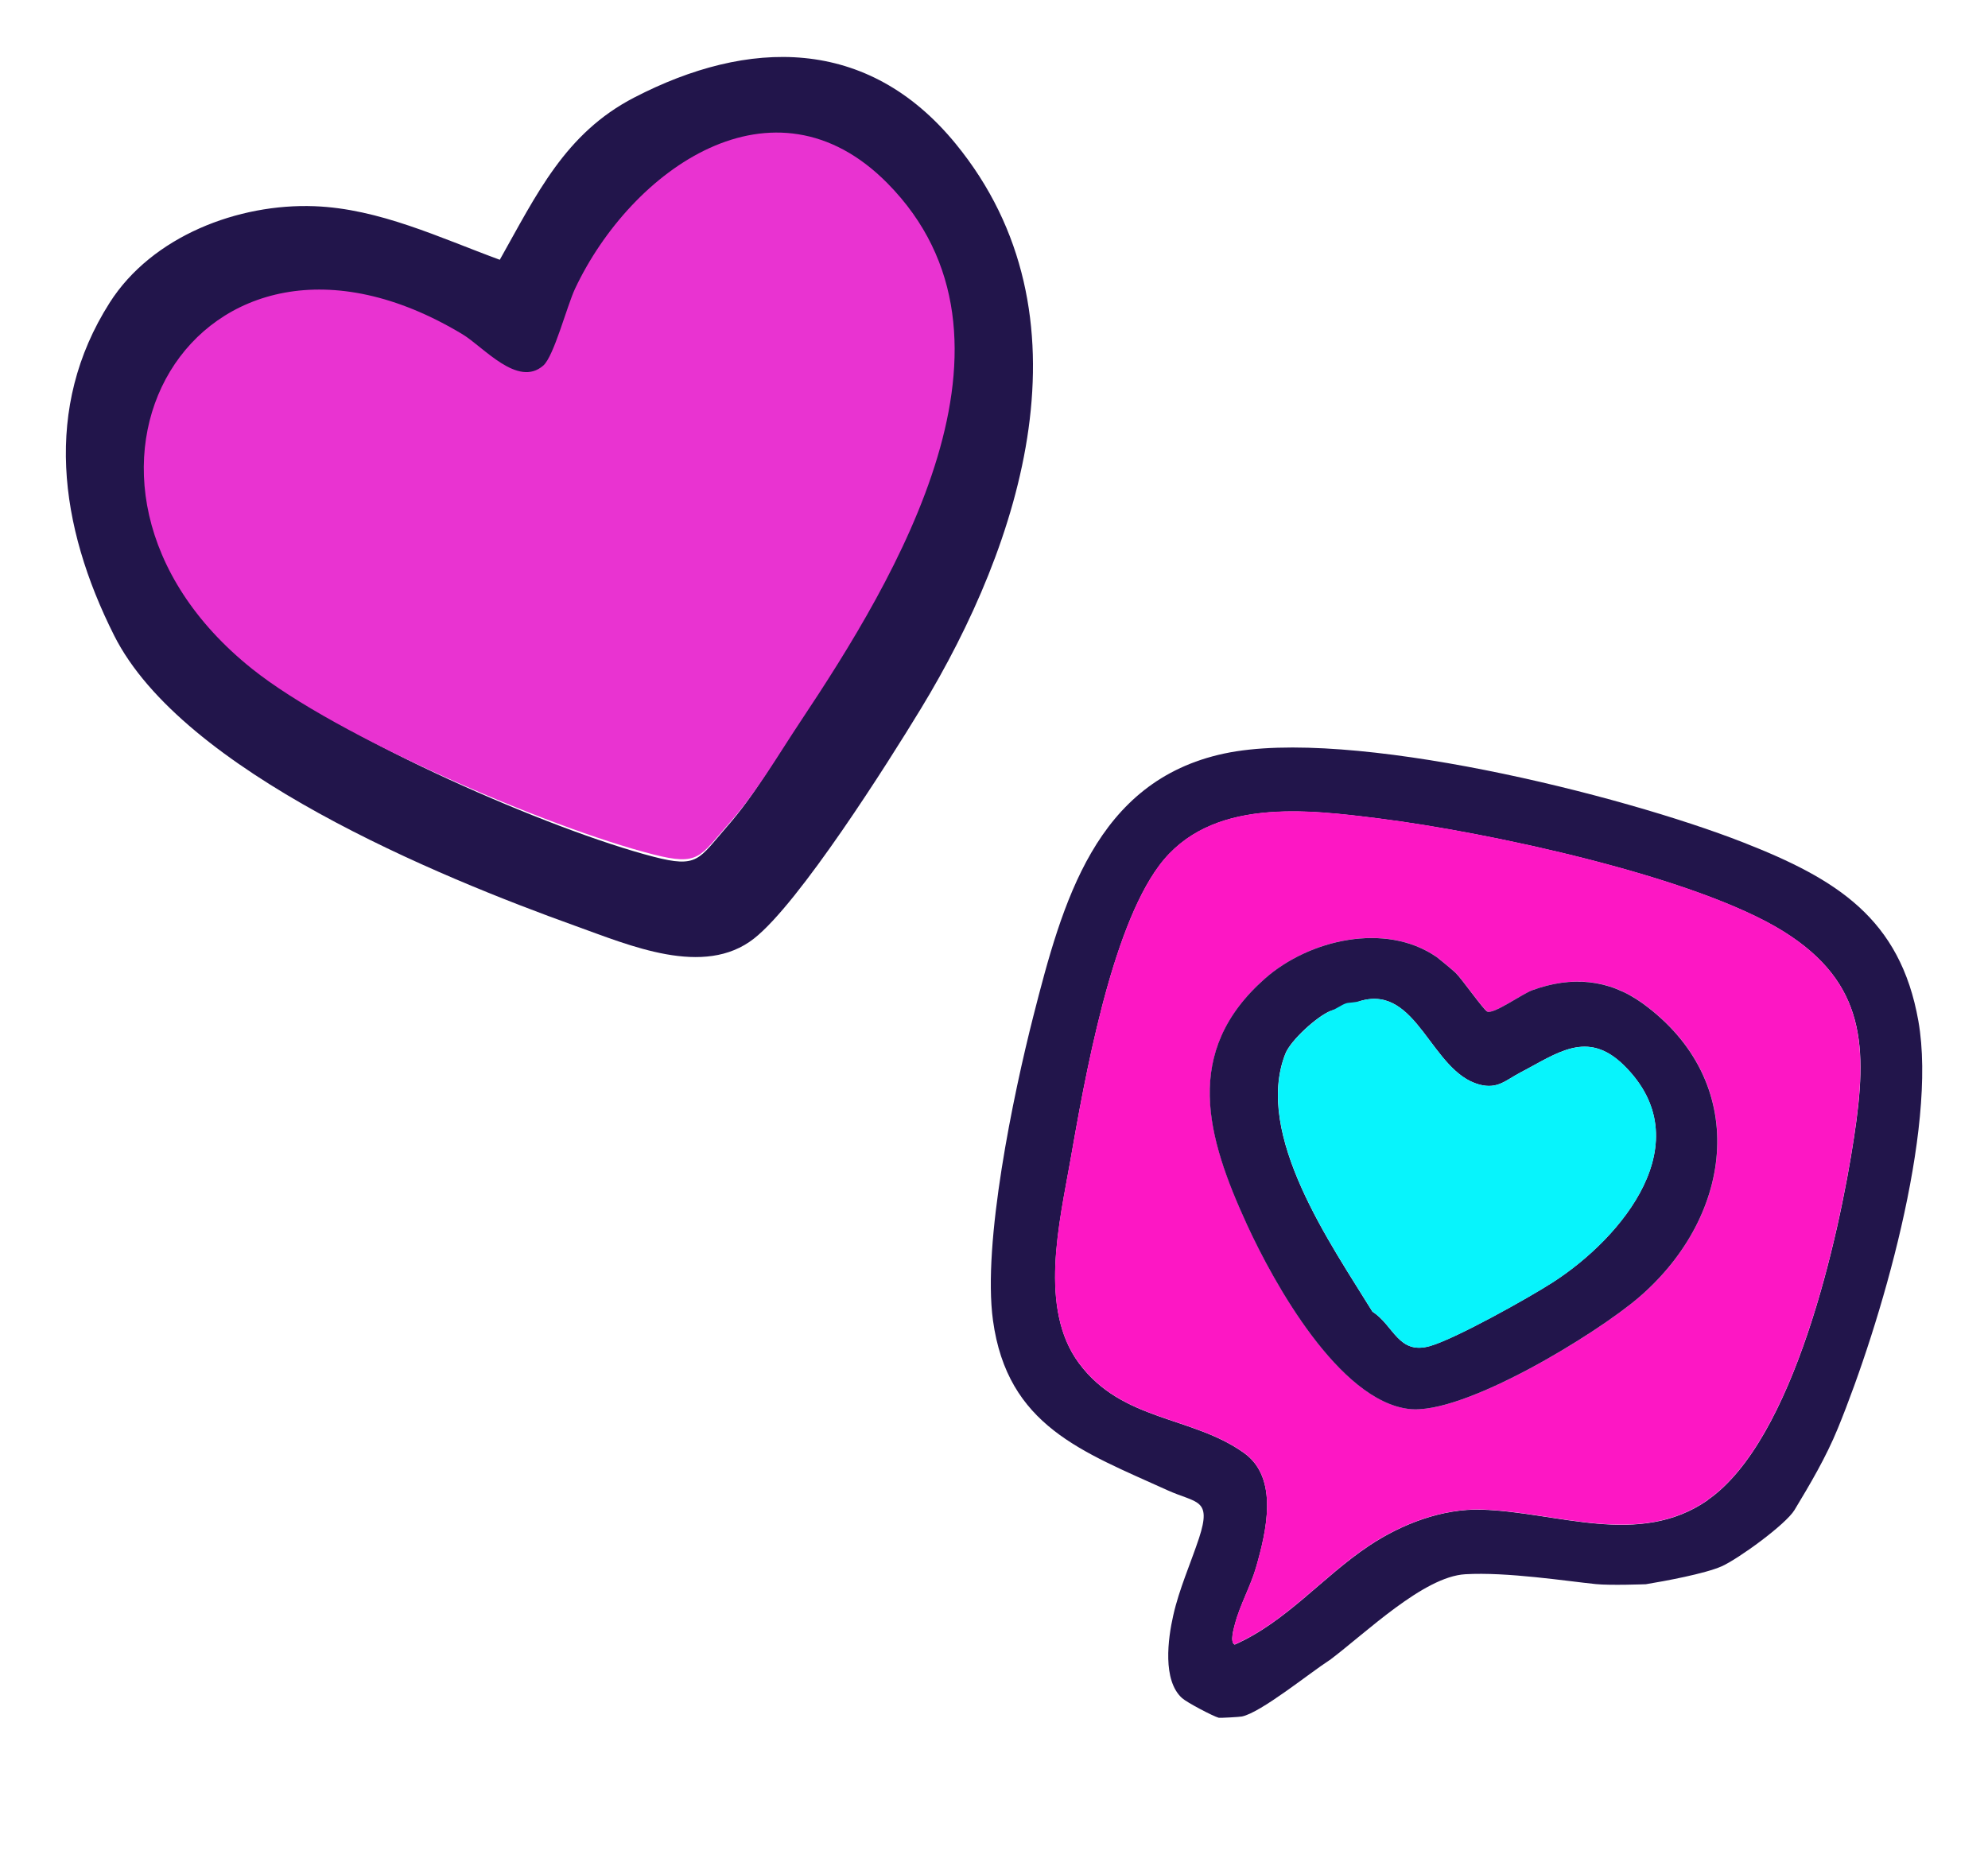
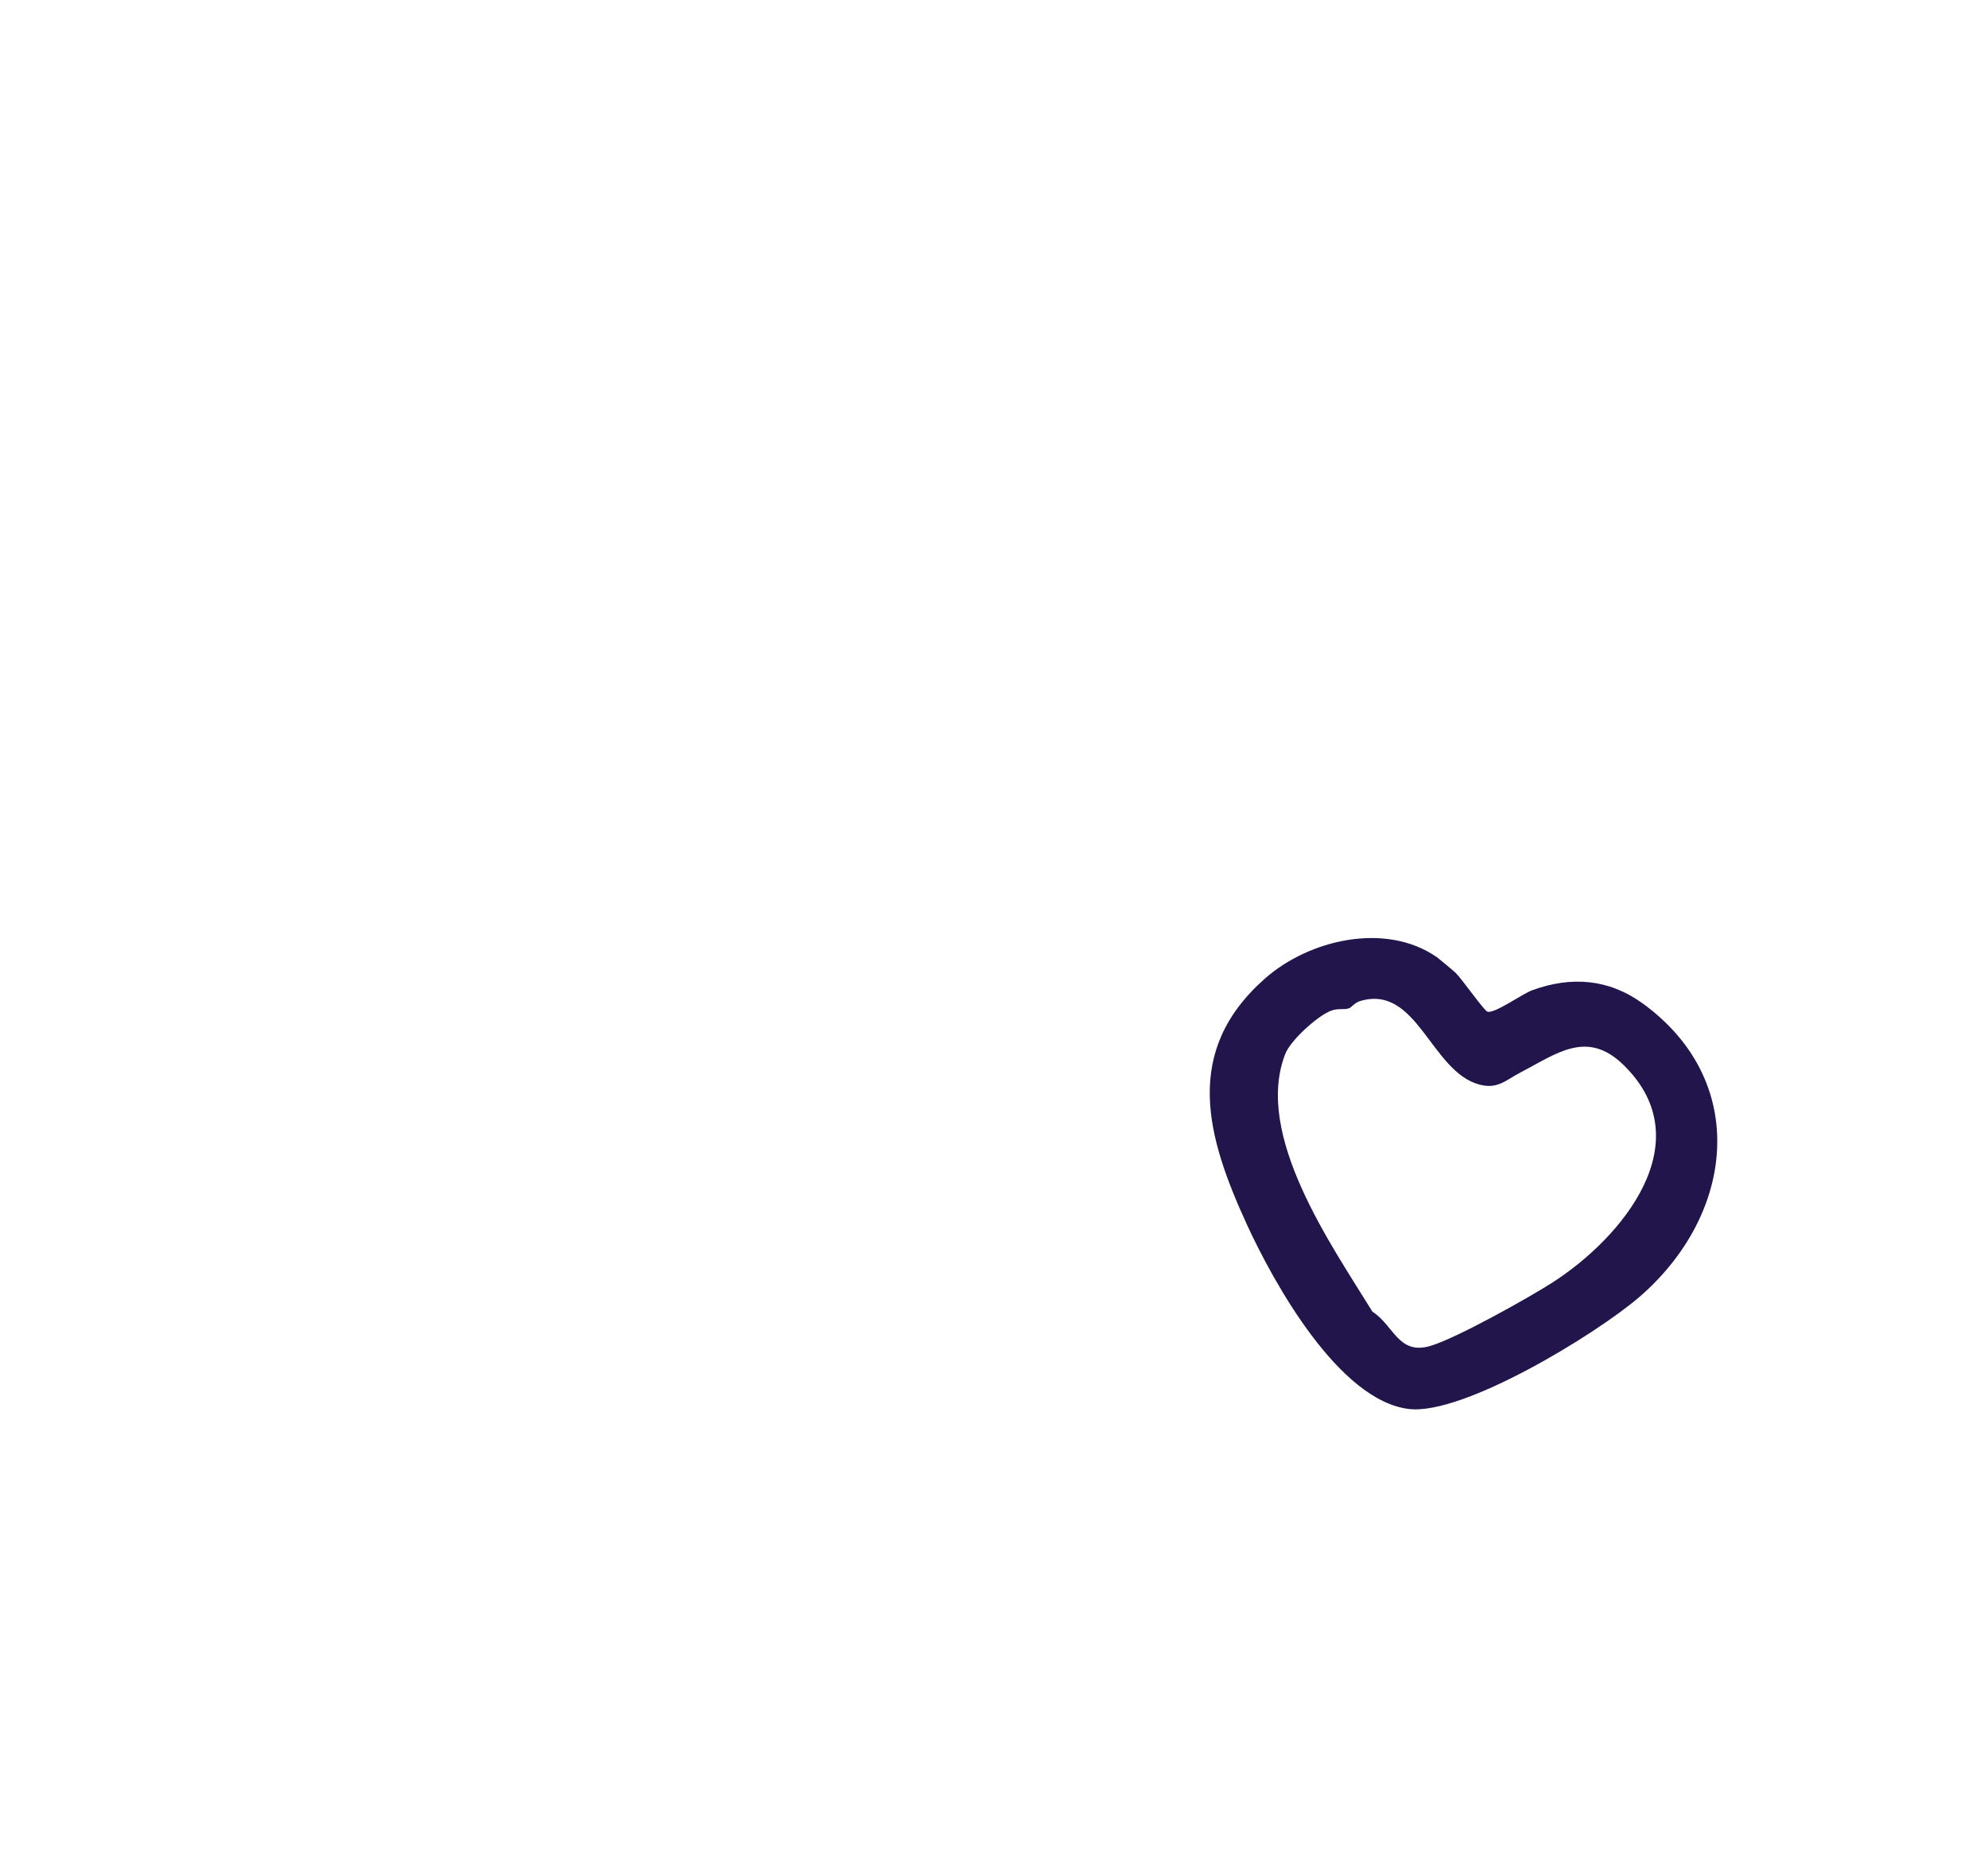
<svg xmlns="http://www.w3.org/2000/svg" width="79" height="74" viewBox="0 0 79 74" fill="none">
-   <path d="M4.356 12.034C6.044 9.381 9.48 8.08 12.498 8.196C15.075 8.294 17.474 9.45 19.861 10.325C21.324 7.73 22.453 5.298 25.2 3.878C29.726 1.532 34.462 1.423 37.973 5.709C43.562 12.53 40.575 21.62 36.597 28.164C35.283 30.327 31.76 35.895 29.962 37.304C27.974 38.865 25.02 37.574 22.859 36.799C17.406 34.841 7.253 30.668 4.534 25.255C2.344 20.898 1.706 16.202 4.354 12.038L4.356 12.034ZM31.656 28.86C35.321 23.285 40.955 13.914 34.958 7.787C30.526 3.261 25.03 7.225 22.865 11.878C22.553 12.548 22.054 14.524 21.639 14.89C20.653 15.762 19.326 14.155 18.508 13.658C8.165 7.341 1.321 19.398 10.383 26.732C13.68 29.401 21.849 32.98 25.966 34.051C27.744 34.514 27.756 34.152 28.893 32.851C29.968 31.625 30.771 30.208 31.656 28.86Z" fill="#22154B" />
-   <path d="M31.811 28.675C30.899 30.045 30.071 31.486 28.966 32.734C27.797 34.057 27.783 34.425 25.962 33.961C21.746 32.887 13.385 29.281 10.015 26.582C0.751 19.168 7.803 6.911 18.384 13.289C19.216 13.792 20.575 15.417 21.589 14.53C22.015 14.156 22.532 12.149 22.854 11.469C25.088 6.74 30.733 2.7 35.261 7.279C41.387 13.475 35.588 23.005 31.811 28.675Z" fill="#E933D1" />
-   <path d="M52.833 65.984C52.024 66.509 50.11 68.066 49.351 68.224C49.27 68.243 48.473 68.287 48.432 68.275C48.201 68.212 47.171 67.67 46.976 67.495C46.19 66.792 46.411 65.134 46.624 64.202C46.858 63.157 47.316 62.137 47.648 61.133C48.166 59.552 47.547 59.754 46.395 59.232C42.999 57.689 40.034 56.674 39.459 52.479C39.038 49.393 40.269 43.508 41.062 40.394C42.216 35.877 43.53 31.041 48.649 29.95C53.634 28.89 64.423 31.582 69.278 33.485C72.973 34.934 75.515 36.498 76.234 40.586C77.001 44.934 74.713 52.667 73.032 56.774C72.564 57.92 71.922 59.005 71.311 60.016C70.963 60.593 69.072 61.964 68.414 62.256C67.756 62.547 66.165 62.842 65.402 62.967C65.402 62.967 63.99 63.02 63.421 62.962C62.262 62.845 59.877 62.472 58.224 62.57C56.571 62.667 54.302 64.88 52.837 65.985L52.833 65.984ZM67.86 59.62C71.292 57.244 73.082 49.157 73.682 45.171C74.218 41.638 74.147 39.08 70.903 37.041C67.402 34.838 59.085 33.077 54.875 32.544C51.902 32.166 48.09 31.697 46.069 34.4C44.136 36.987 43.103 42.888 42.536 46.122C42.104 48.592 41.266 52.006 42.874 54.18C44.598 56.508 47.376 56.271 49.44 57.753C50.832 58.753 50.324 60.877 49.911 62.309C49.702 63.03 49.266 63.817 49.079 64.54C49.033 64.712 48.863 65.274 49.065 65.367C51.119 64.459 52.563 62.666 54.399 61.442C55.698 60.574 57.318 59.953 58.883 60.004C61.891 60.096 65.13 61.52 67.862 59.627L67.86 59.62Z" fill="#22154B" />
-   <path d="M67.86 59.62C65.128 61.513 61.888 60.089 58.881 59.997C57.315 59.95 55.699 60.568 54.397 61.435C52.56 62.662 51.116 64.456 49.063 65.36C48.861 65.267 49.034 64.706 49.076 64.533C49.264 63.81 49.703 63.024 49.909 62.302C50.321 60.87 50.83 58.746 49.437 57.746C47.373 56.267 44.593 56.5 42.872 54.173C41.263 51.999 42.098 48.584 42.534 46.115C43.101 42.881 44.134 36.98 46.067 34.393C48.088 31.69 51.903 32.16 54.872 32.537C59.083 33.07 67.403 34.832 70.9 37.034C74.144 39.073 74.211 41.633 73.68 45.164C73.079 49.154 71.29 57.237 67.858 59.613L67.86 59.62ZM57.077 38.026C55.054 36.64 52.026 37.34 50.27 38.892C46.978 41.801 47.956 45.19 49.559 48.679C50.626 51.003 53.215 55.674 55.994 56.001C58.168 56.257 63.461 53.004 65.138 51.558C68.959 48.264 69.537 42.971 65.285 39.882C63.932 38.899 62.446 38.793 60.905 39.351C60.483 39.505 59.391 40.299 59.112 40.207C58.972 40.161 58.106 38.914 57.845 38.662C57.77 38.59 57.122 38.054 57.081 38.023L57.077 38.026Z" fill="#FD17C4" />
  <path d="M57.077 38.025C57.118 38.052 57.766 38.589 57.841 38.664C58.102 38.916 58.968 40.163 59.107 40.209C59.39 40.302 60.483 39.504 60.901 39.353C62.441 38.795 63.927 38.904 65.28 39.884C69.533 42.972 68.958 48.266 65.134 51.56C63.457 53.005 58.16 56.258 55.99 56.002C53.211 55.673 50.622 51.004 49.555 48.681C47.952 45.192 46.974 41.802 50.266 38.894C52.022 37.342 55.053 36.642 57.073 38.027L57.077 38.025ZM60.416 42.63C59.845 42.923 59.522 43.304 58.787 43.107C56.862 42.591 56.325 39.129 54.068 39.782C53.806 39.859 53.718 40.04 53.604 40.077C53.394 40.147 53.183 40.059 52.879 40.178C52.345 40.387 51.289 41.346 51.078 41.881C49.808 45.103 52.925 49.505 54.538 52.134C55.386 52.675 55.566 53.863 56.829 53.499C57.845 53.207 60.743 51.586 61.7 50.97C64.468 49.191 67.626 45.379 64.526 42.337C63.066 40.906 61.872 41.874 60.412 42.63L60.416 42.63Z" fill="#22154B" />
-   <path d="M60.416 42.63C61.876 41.875 63.069 40.907 64.53 42.338C67.626 45.379 64.469 49.192 61.704 50.971C60.747 51.587 57.849 53.208 56.833 53.5C55.57 53.864 55.39 52.676 54.542 52.135C52.932 49.507 49.812 45.104 51.082 41.882C51.292 41.351 52.348 40.392 52.883 40.179C53.184 40.06 53.285 39.947 53.495 39.877C53.609 39.841 53.806 39.859 54.068 39.782C56.324 39.132 56.862 42.591 58.788 43.107C59.522 43.304 59.849 42.924 60.416 42.63Z" fill="#07F4FC" />
</svg>